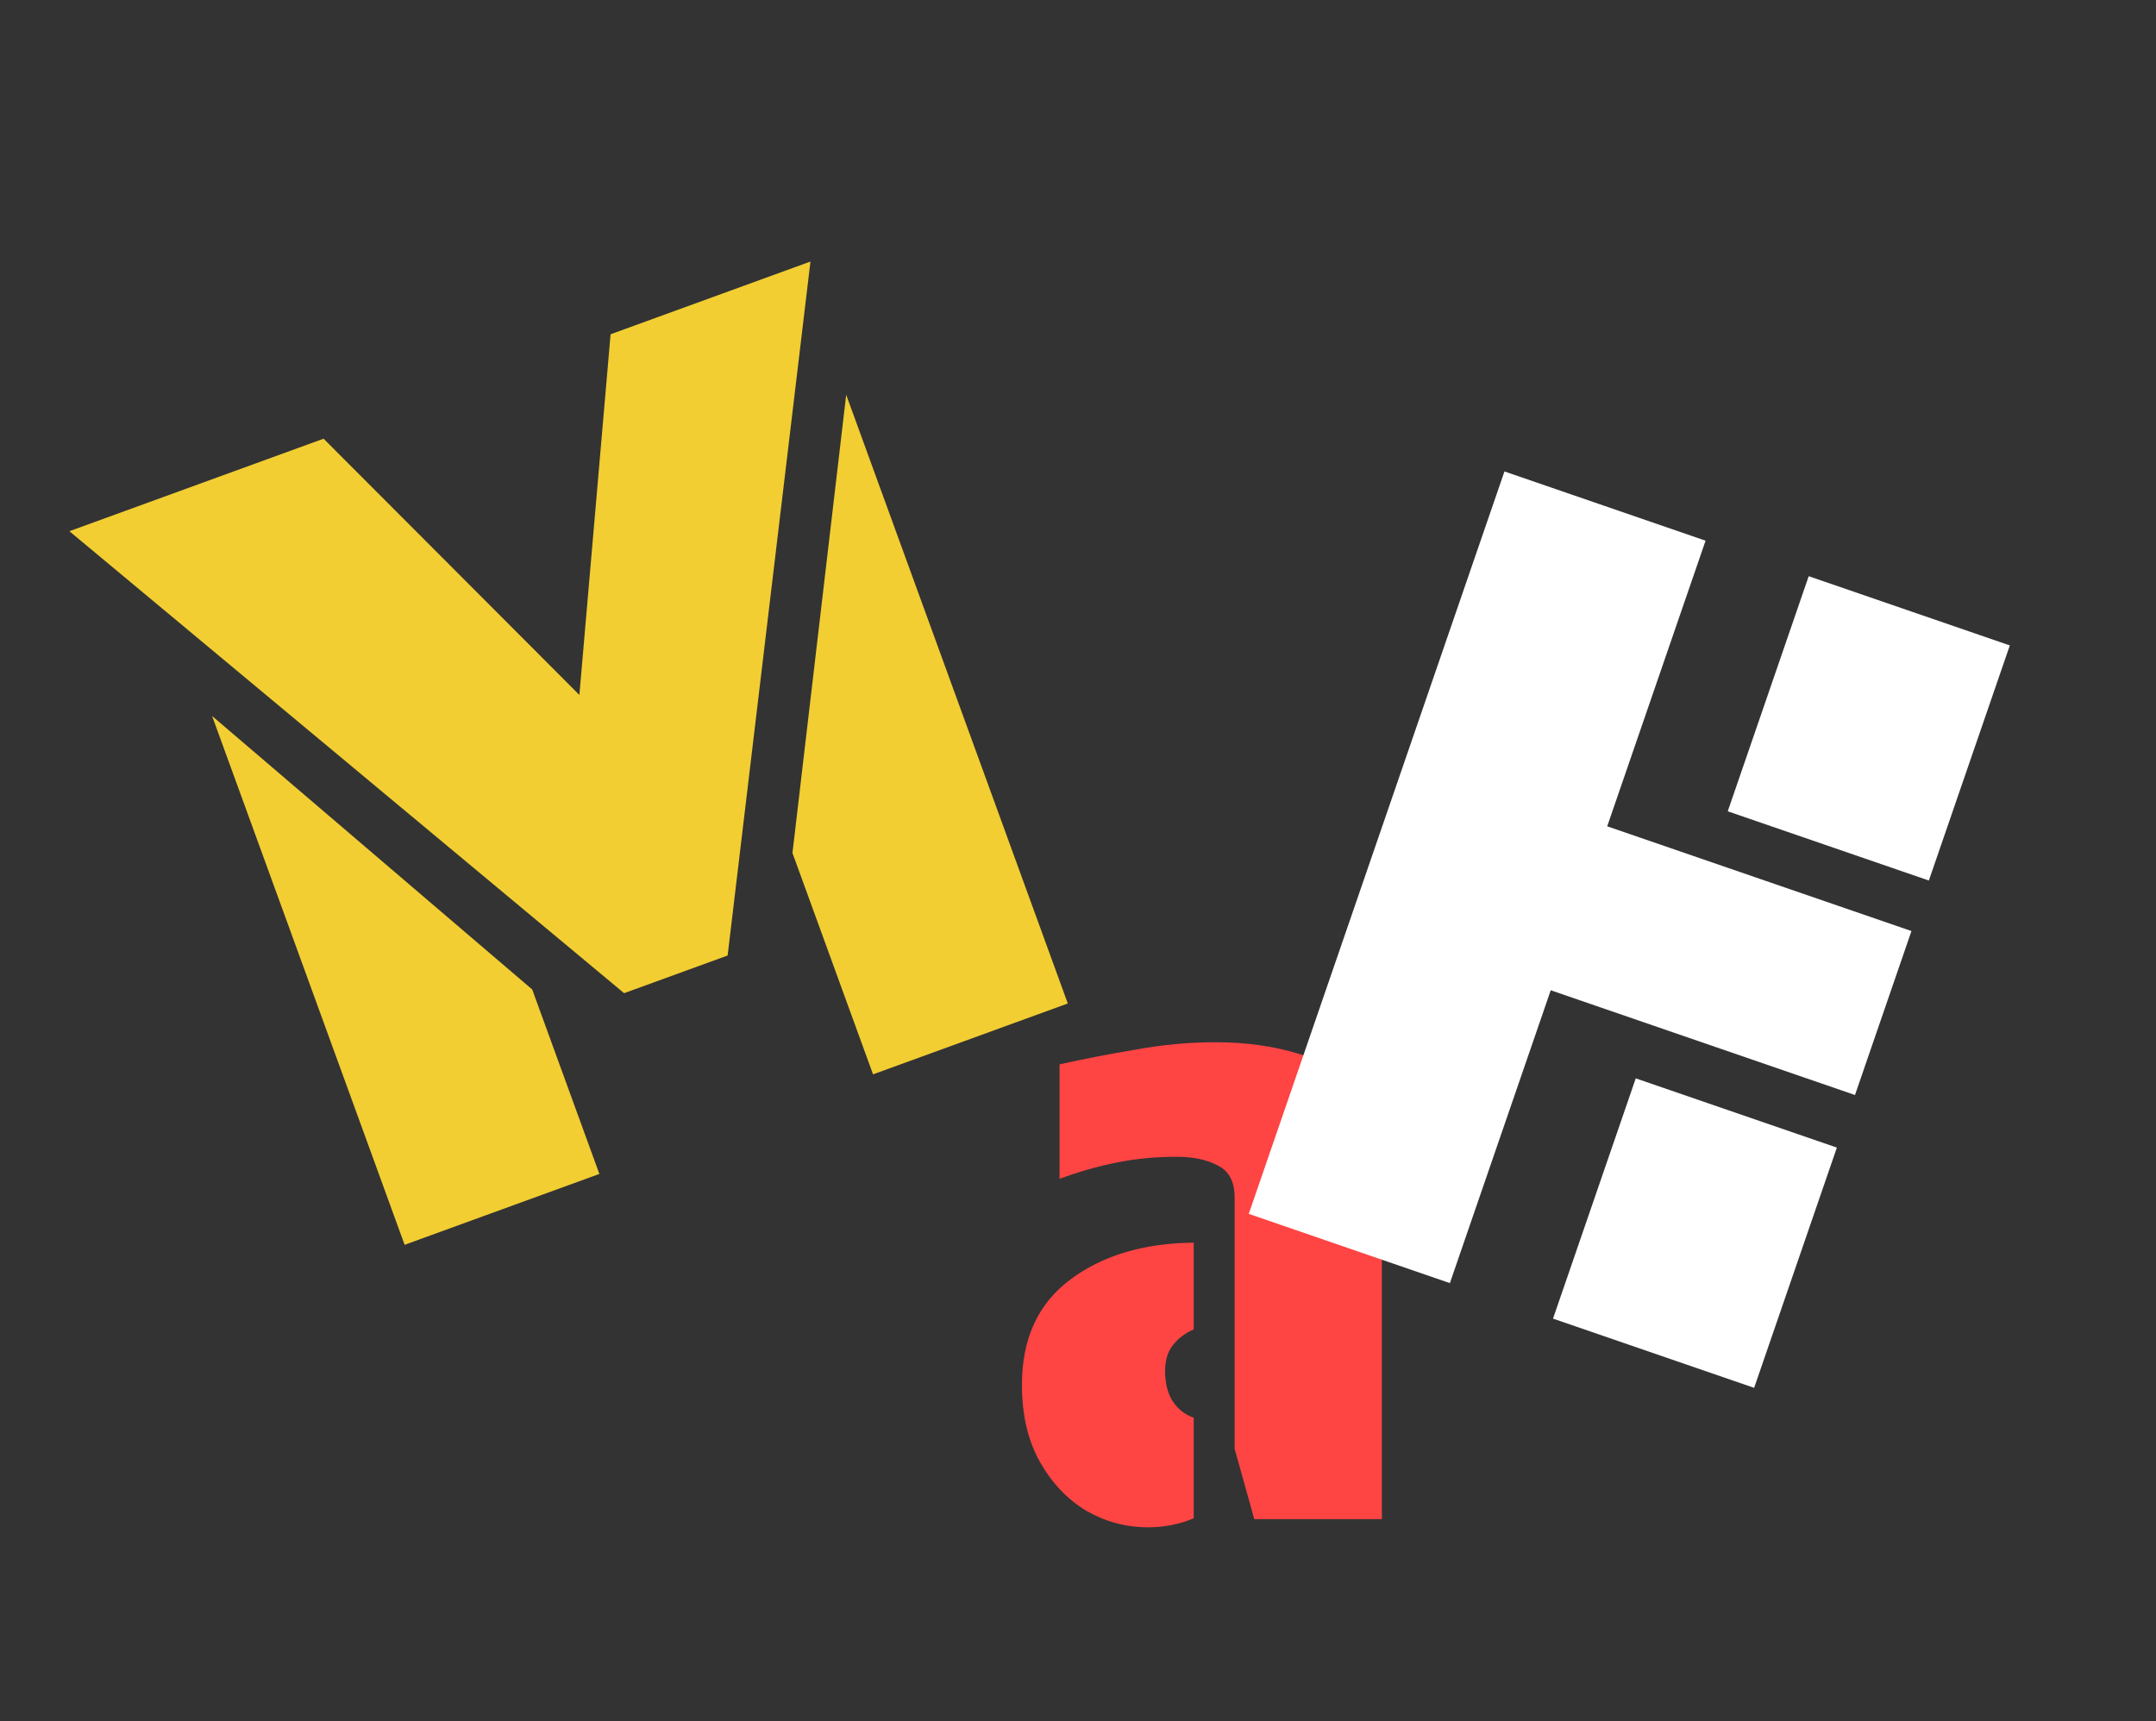
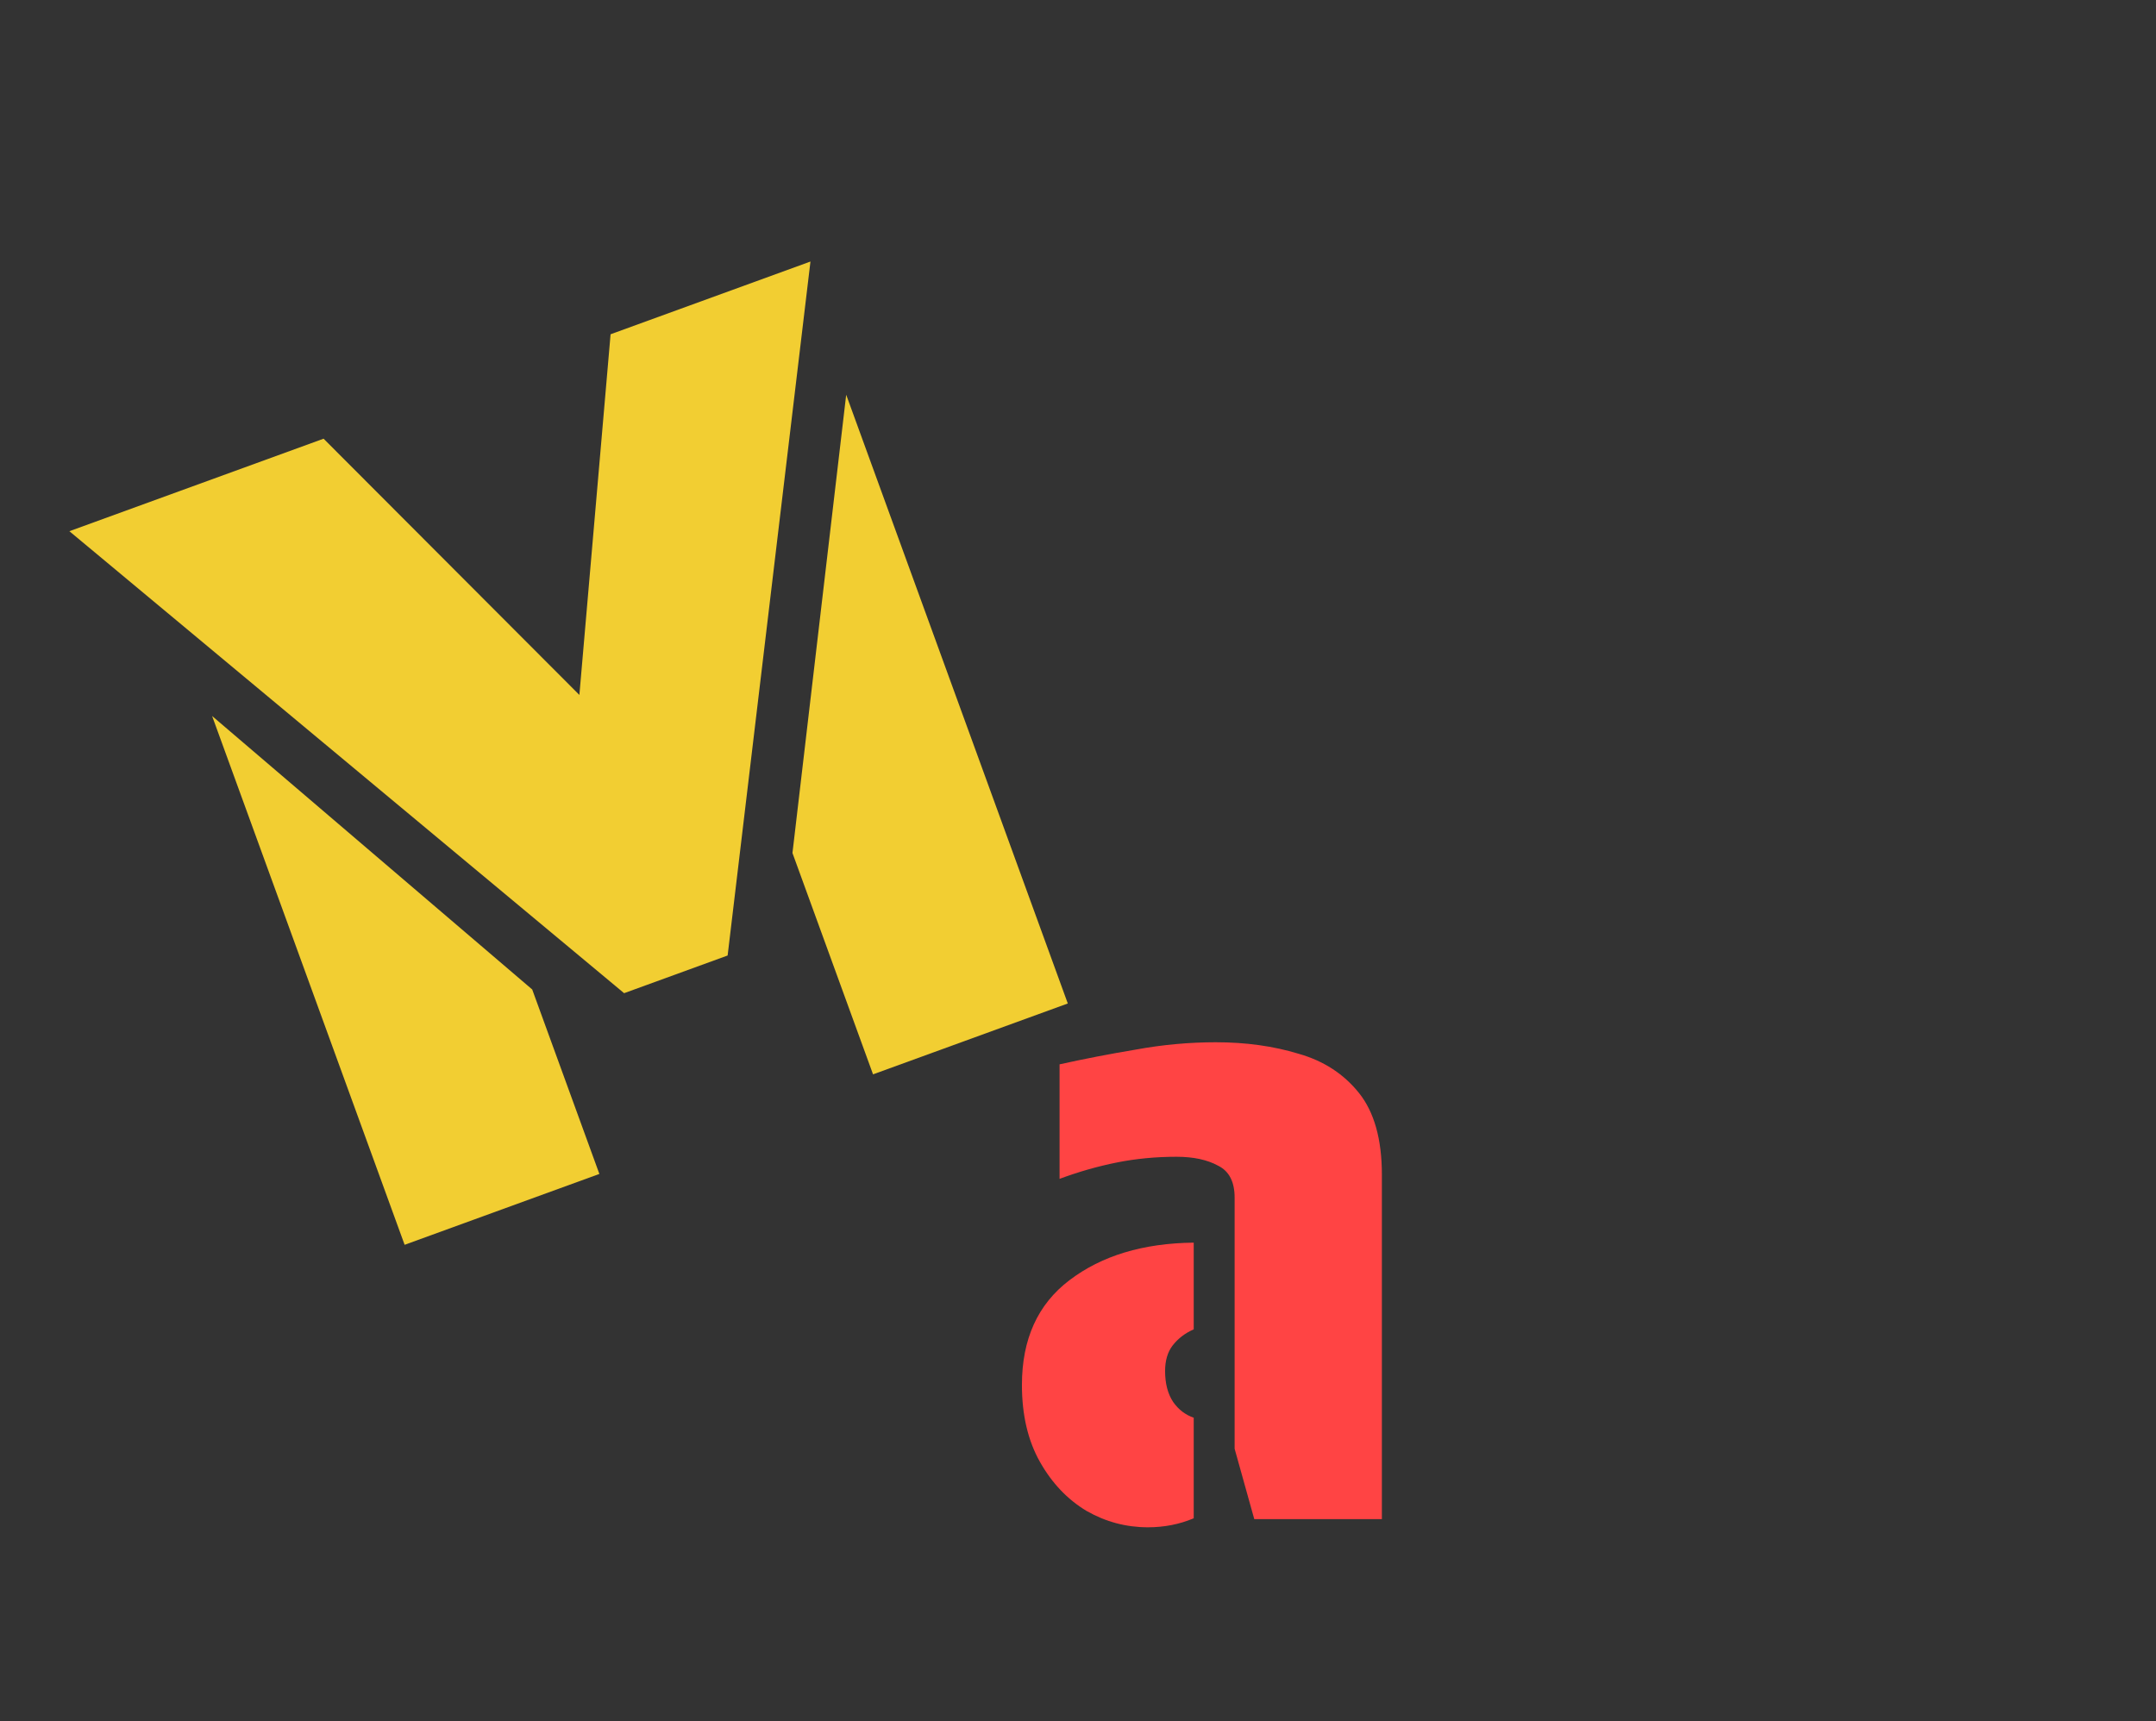
<svg xmlns="http://www.w3.org/2000/svg" width="253" height="202" viewBox="0 0 253 202" fill="none">
  <rect x="0" y="0" width="253" height="202" fill="#333333" stroke="none" />
  <path d="M85.385 112.148L73.237 116.57L8.142 62.348L37.972 51.49L67.989 81.566L71.65 39.233L95.105 30.696L85.385 112.148ZM92.993 100.117L99.298 46.333L125.303 117.779L102.449 126.097L92.993 100.117ZM24.891 84.039L62.454 116.136L70.334 137.786L47.481 146.104L24.891 84.039Z" fill="#F2CE32" />
  <path d="M144.88 140.571C144.88 138.715 144.24 137.467 142.96 136.827C141.68 136.123 140.048 135.771 138.064 135.771C135.632 135.771 133.296 135.995 131.056 136.443C128.816 136.891 126.576 137.531 124.336 138.363V124.923C127.216 124.283 130.192 123.707 133.264 123.195C136.4 122.619 139.536 122.331 142.672 122.331C146.192 122.331 149.424 122.779 152.368 123.675C155.312 124.507 157.68 126.043 159.472 128.283C161.264 130.523 162.16 133.723 162.16 137.883V178.299H147.184L144.88 170.043V140.571ZM140.08 166.395V178.203C138.416 178.907 136.624 179.259 134.704 179.259C132.144 179.259 129.744 178.619 127.504 177.339C125.264 175.995 123.44 174.075 122.032 171.579C120.624 169.083 119.92 166.075 119.92 162.555C119.92 157.179 121.776 153.083 125.488 150.267C129.264 147.387 134.128 145.915 140.08 145.851V156.027C139.056 156.475 138.224 157.115 137.584 157.947C137.008 158.715 136.72 159.707 136.72 160.923C136.72 162.395 137.04 163.611 137.68 164.571C138.32 165.467 139.12 166.075 140.08 166.395Z" fill="#FF4444" />
-   <path d="M202.745 95.222L212.246 67.628L235.846 75.754L226.345 103.348L202.745 95.222ZM170.139 150.6L146.539 142.473L176.543 55.334L200.143 63.461L188.6 96.985L224.303 109.278L217.677 128.522L181.974 116.228L170.139 150.6ZM215.551 134.694L205.842 162.893L182.242 154.767L191.951 126.568L215.551 134.694Z" fill="white" />
</svg>